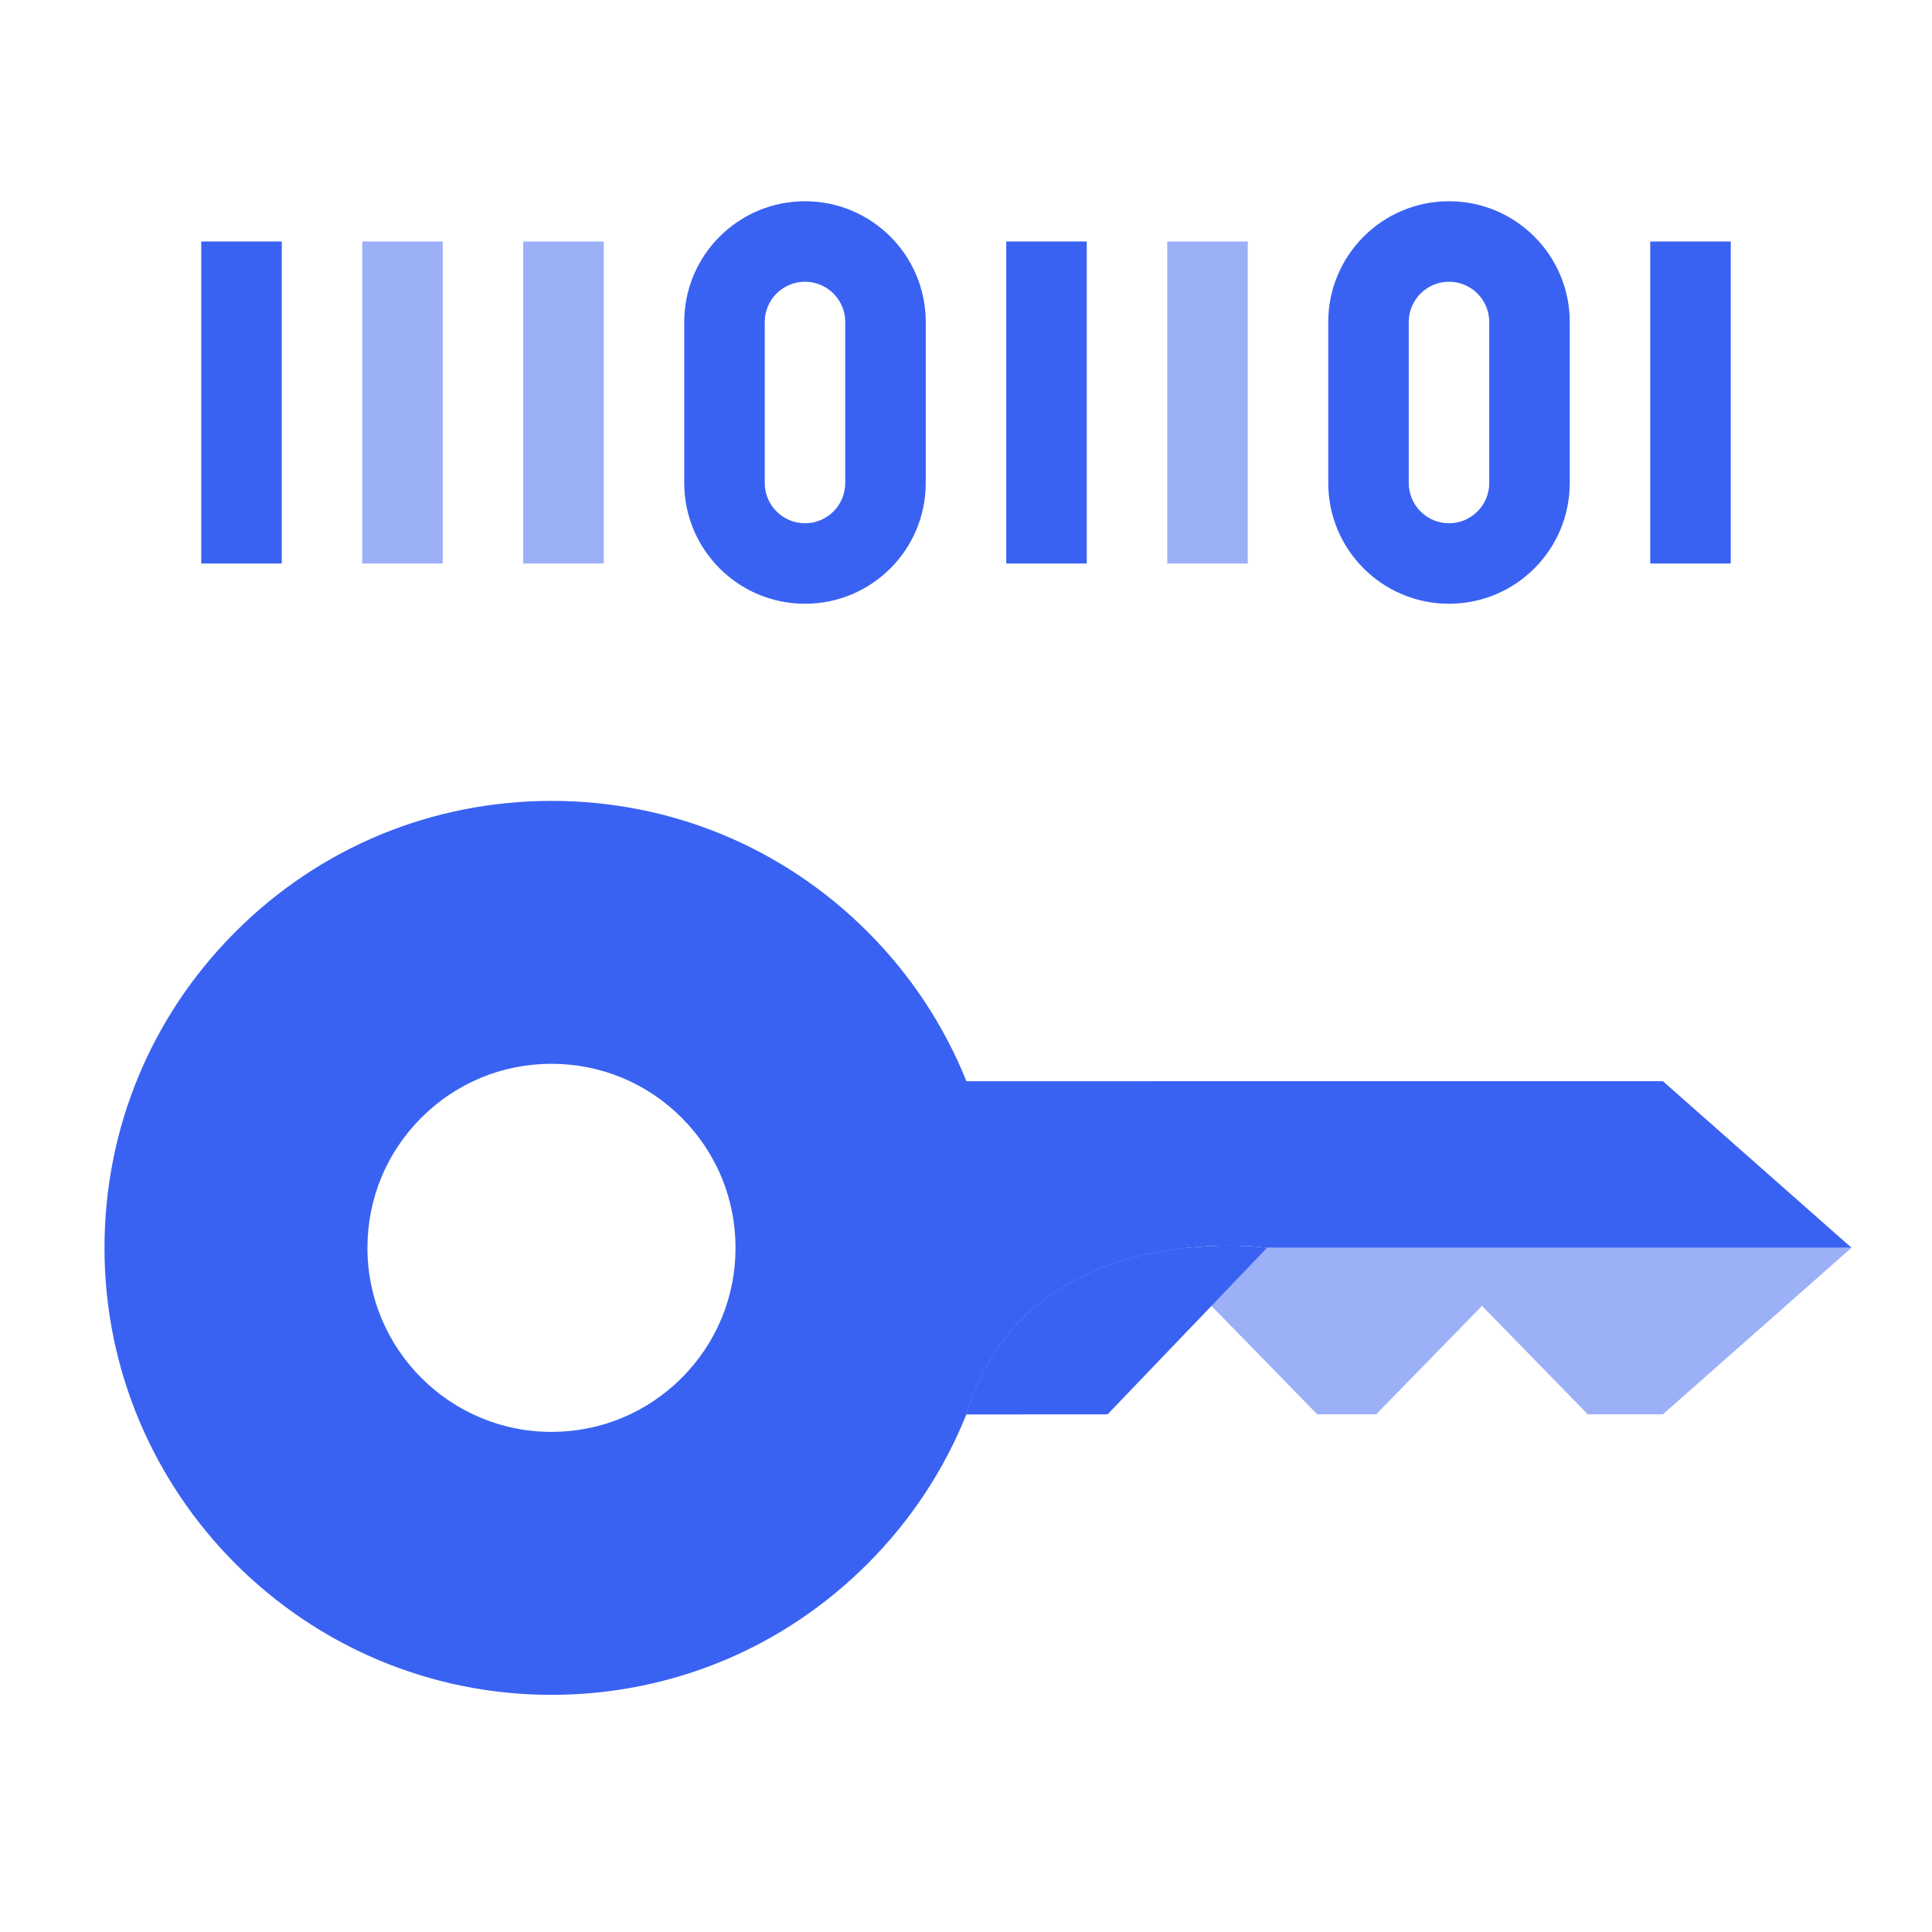
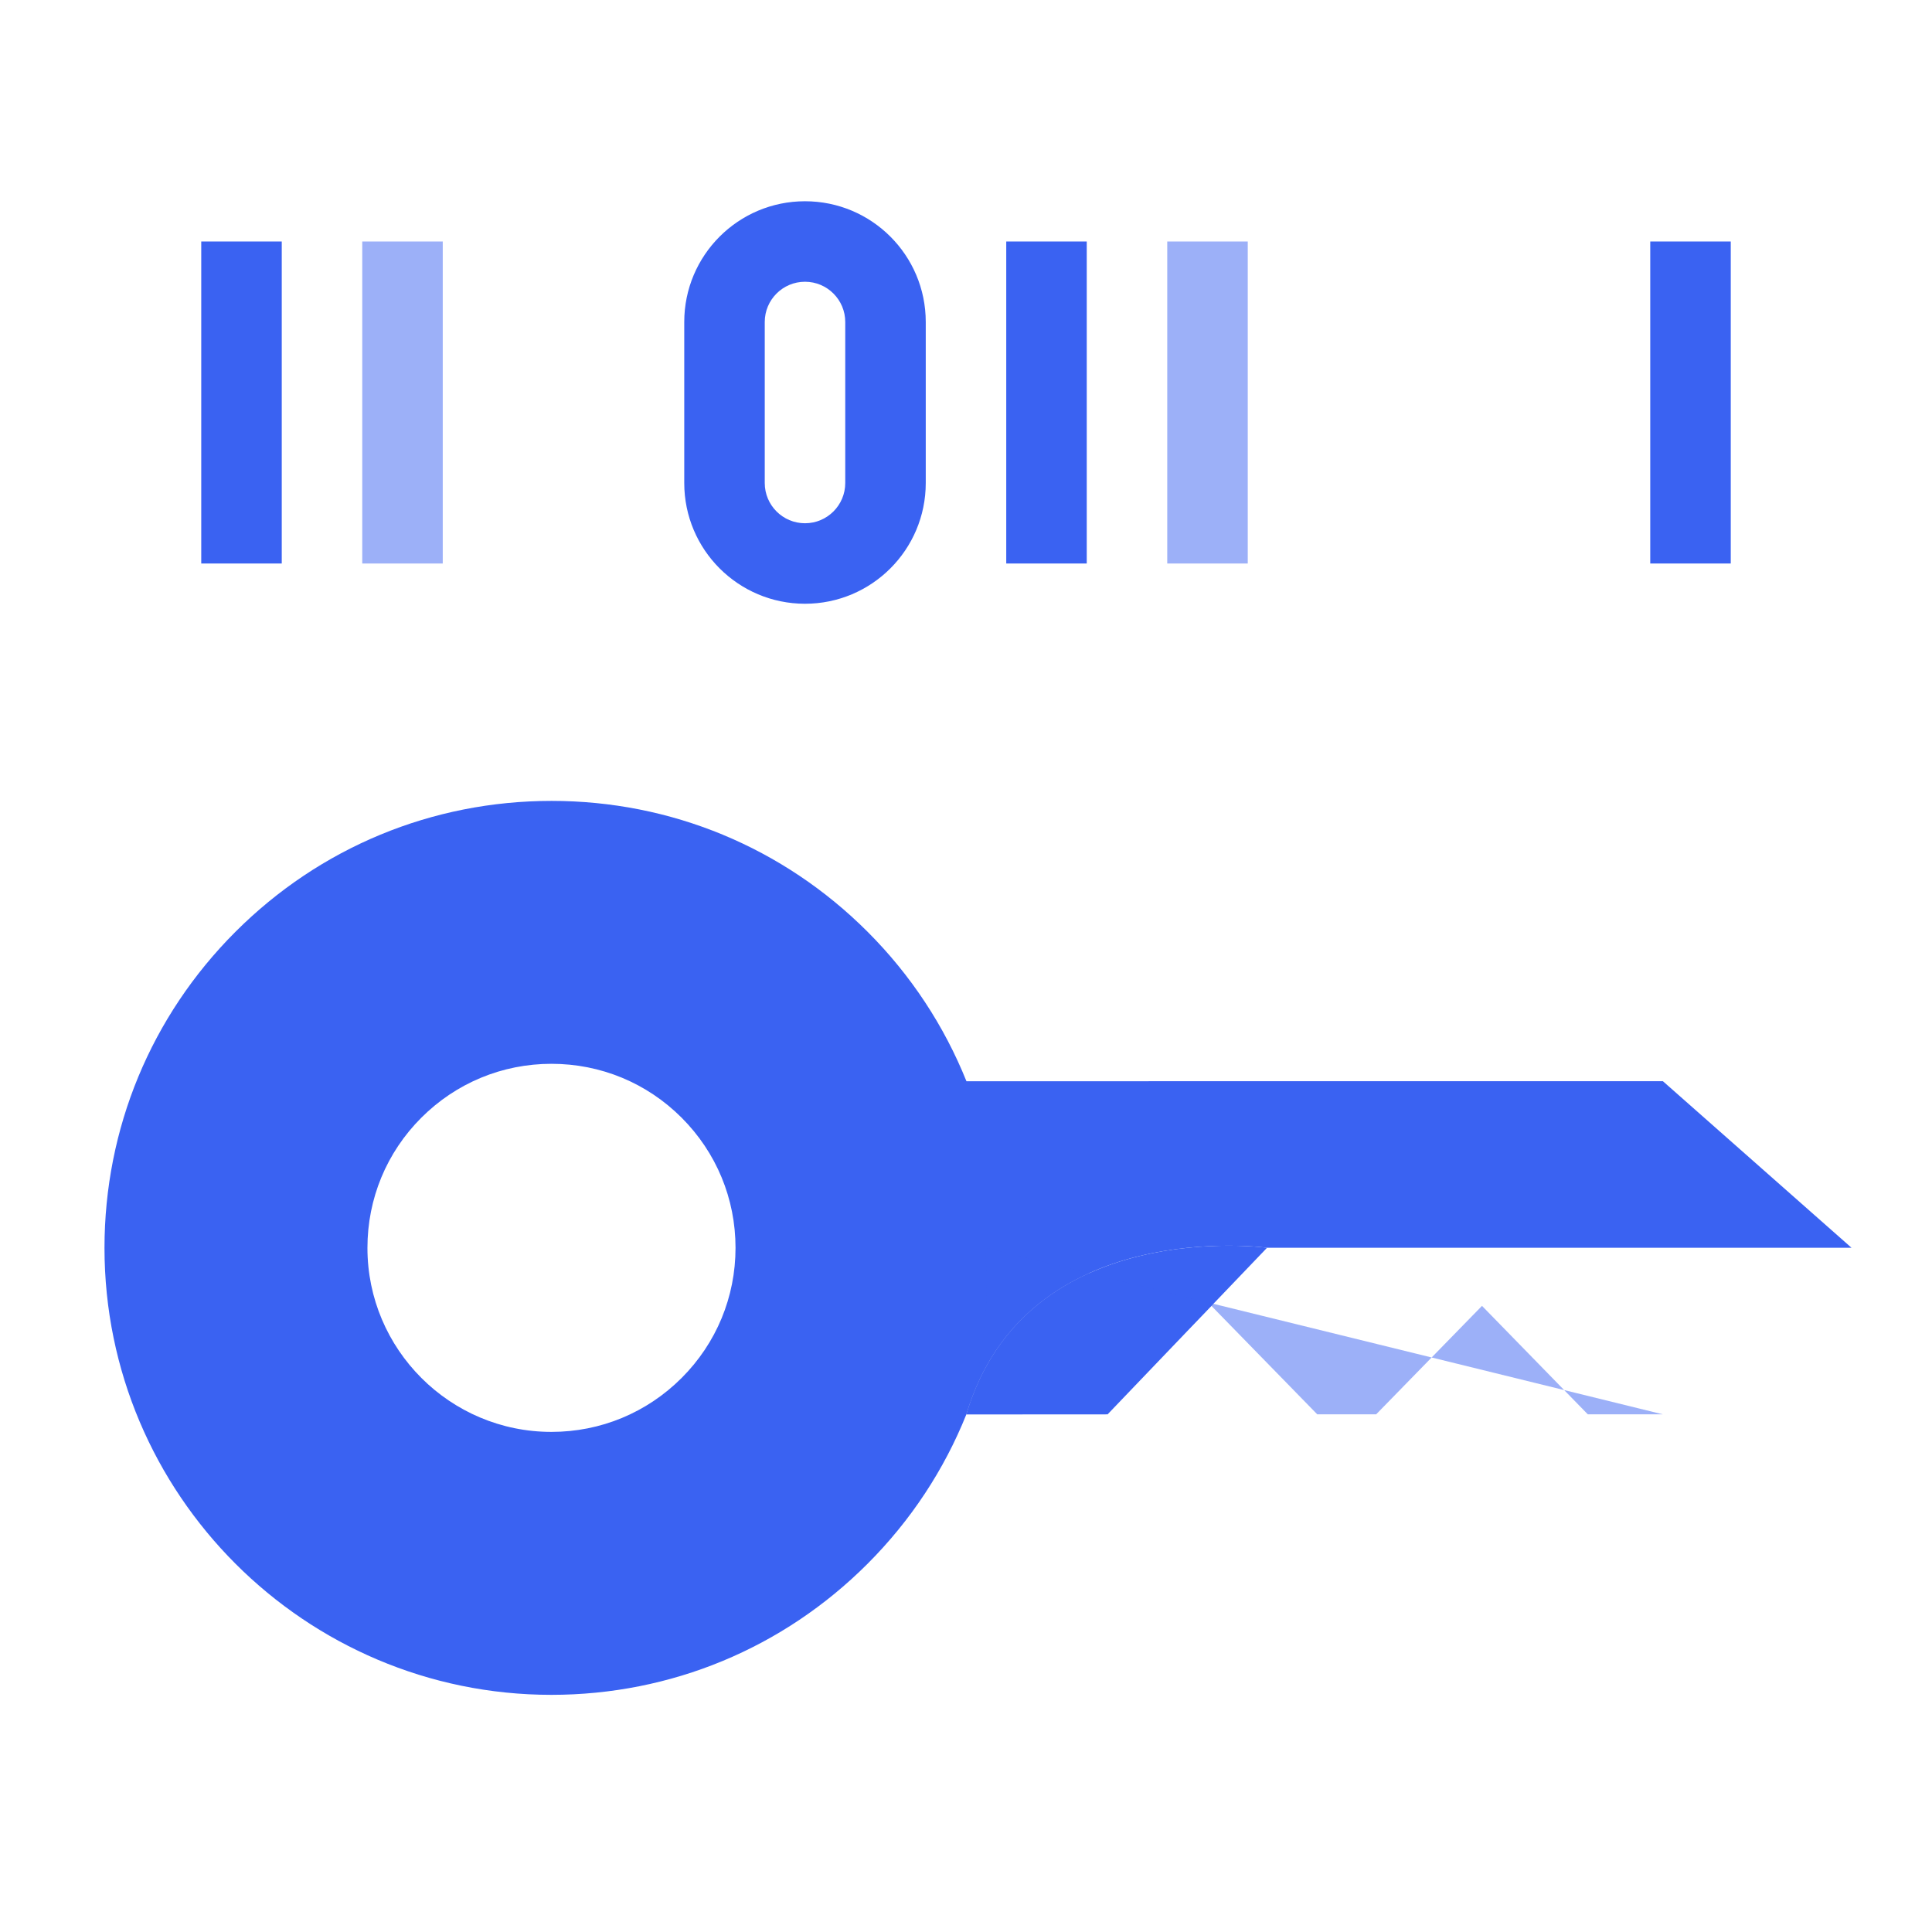
<svg xmlns="http://www.w3.org/2000/svg" width="48" height="48" viewBox="0 0 48 48" fill="none">
  <g clip-path="url(#clip0_10036_1234)">
    <path d="M2.596 31.003C2.597 28.037 3.752 25.248 5.849 23.151C7.947 21.053 10.736 19.898 13.702 19.898C16.668 19.897 19.457 21.052 21.554 23.149C22.633 24.228 23.459 25.49 24.011 26.863L41.314 26.862L46 31L31.48 31C31.48 31 25.485 30.176 24.009 35.14C23.458 36.514 22.63 37.776 21.552 38.854C19.454 40.952 16.666 42.107 13.7 42.108C7.577 42.108 2.596 37.127 2.596 31.003ZM13.701 35.575C14.922 35.575 16.07 35.099 16.934 34.236C17.798 33.372 18.274 32.224 18.274 31.002C18.274 29.781 17.798 28.633 16.935 27.769C16.071 26.905 14.923 26.43 13.701 26.43C12.48 26.43 11.332 26.906 10.468 27.769C9.604 28.633 9.129 29.781 9.129 31.003C9.128 33.524 11.18 35.576 13.701 35.575Z" fill="#3A62F2" />
    <path d="M31.48 31L27.519 35.138C27.519 35.138 25.38 35.139 24.009 35.14C25.485 30.176 31.48 31 31.48 31Z" fill="#3A62F2" />
-     <path opacity="0.5" d="M39.449 35.139L41.313 35.139L46 31L24.484 31C24.569 32.754 24.439 33.648 24.009 35.14L27.468 35.14L30.098 32.445L32.727 35.139L34.19 35.139L36.82 32.444L39.449 35.139Z" fill="#3A62F2" />
+     <path opacity="0.5" d="M39.449 35.139L41.313 35.139L24.484 31C24.569 32.754 24.439 33.648 24.009 35.14L27.468 35.14L30.098 32.445L32.727 35.139L34.19 35.139L36.82 32.444L39.449 35.139Z" fill="#3A62F2" />
    <path fill-rule="evenodd" clip-rule="evenodd" d="M41 6H43V14H41V6Z" fill="#3A62F2" />
    <path opacity="0.5" fill-rule="evenodd" clip-rule="evenodd" d="M29 6H31V14H29V6Z" fill="#3A62F2" />
-     <path opacity="0.5" fill-rule="evenodd" clip-rule="evenodd" d="M13 6H15V14H13V6Z" fill="#3A62F2" />
    <path fill-rule="evenodd" clip-rule="evenodd" d="M25 6H27V14H25V6Z" fill="#3A62F2" />
    <path fill-rule="evenodd" clip-rule="evenodd" d="M5 6H7V14H5V6Z" fill="#3A62F2" />
    <path opacity="0.5" fill-rule="evenodd" clip-rule="evenodd" d="M9 6H11V14H9V6Z" fill="#3A62F2" />
-     <path fill-rule="evenodd" clip-rule="evenodd" d="M37 8V12C37 12.552 36.552 13 36 13C35.448 13 35 12.552 35 12V8C35 7.448 35.448 7 36 7C36.552 7 37 7.448 37 8ZM39 8V12C39 13.657 37.657 15 36 15C34.343 15 33 13.657 33 12V8C33 6.343 34.343 5 36 5C37.657 5 39 6.343 39 8Z" fill="#3A62F2" />
    <path fill-rule="evenodd" clip-rule="evenodd" d="M21 8V12C21 12.552 20.552 13 20 13C19.448 13 19 12.552 19 12V8C19 7.448 19.448 7 20 7C20.552 7 21 7.448 21 8ZM23 8V12C23 13.657 21.657 15 20 15C18.343 15 17 13.657 17 12V8C17 6.343 18.343 5 20 5C21.657 5 23 6.343 23 8Z" fill="#3A62F2" />
  </g>
  <defs>
    <clipPath id="clip0_10036_1234">
      <rect width="48" height="48" fill="white" />
    </clipPath>
  </defs>
</svg>